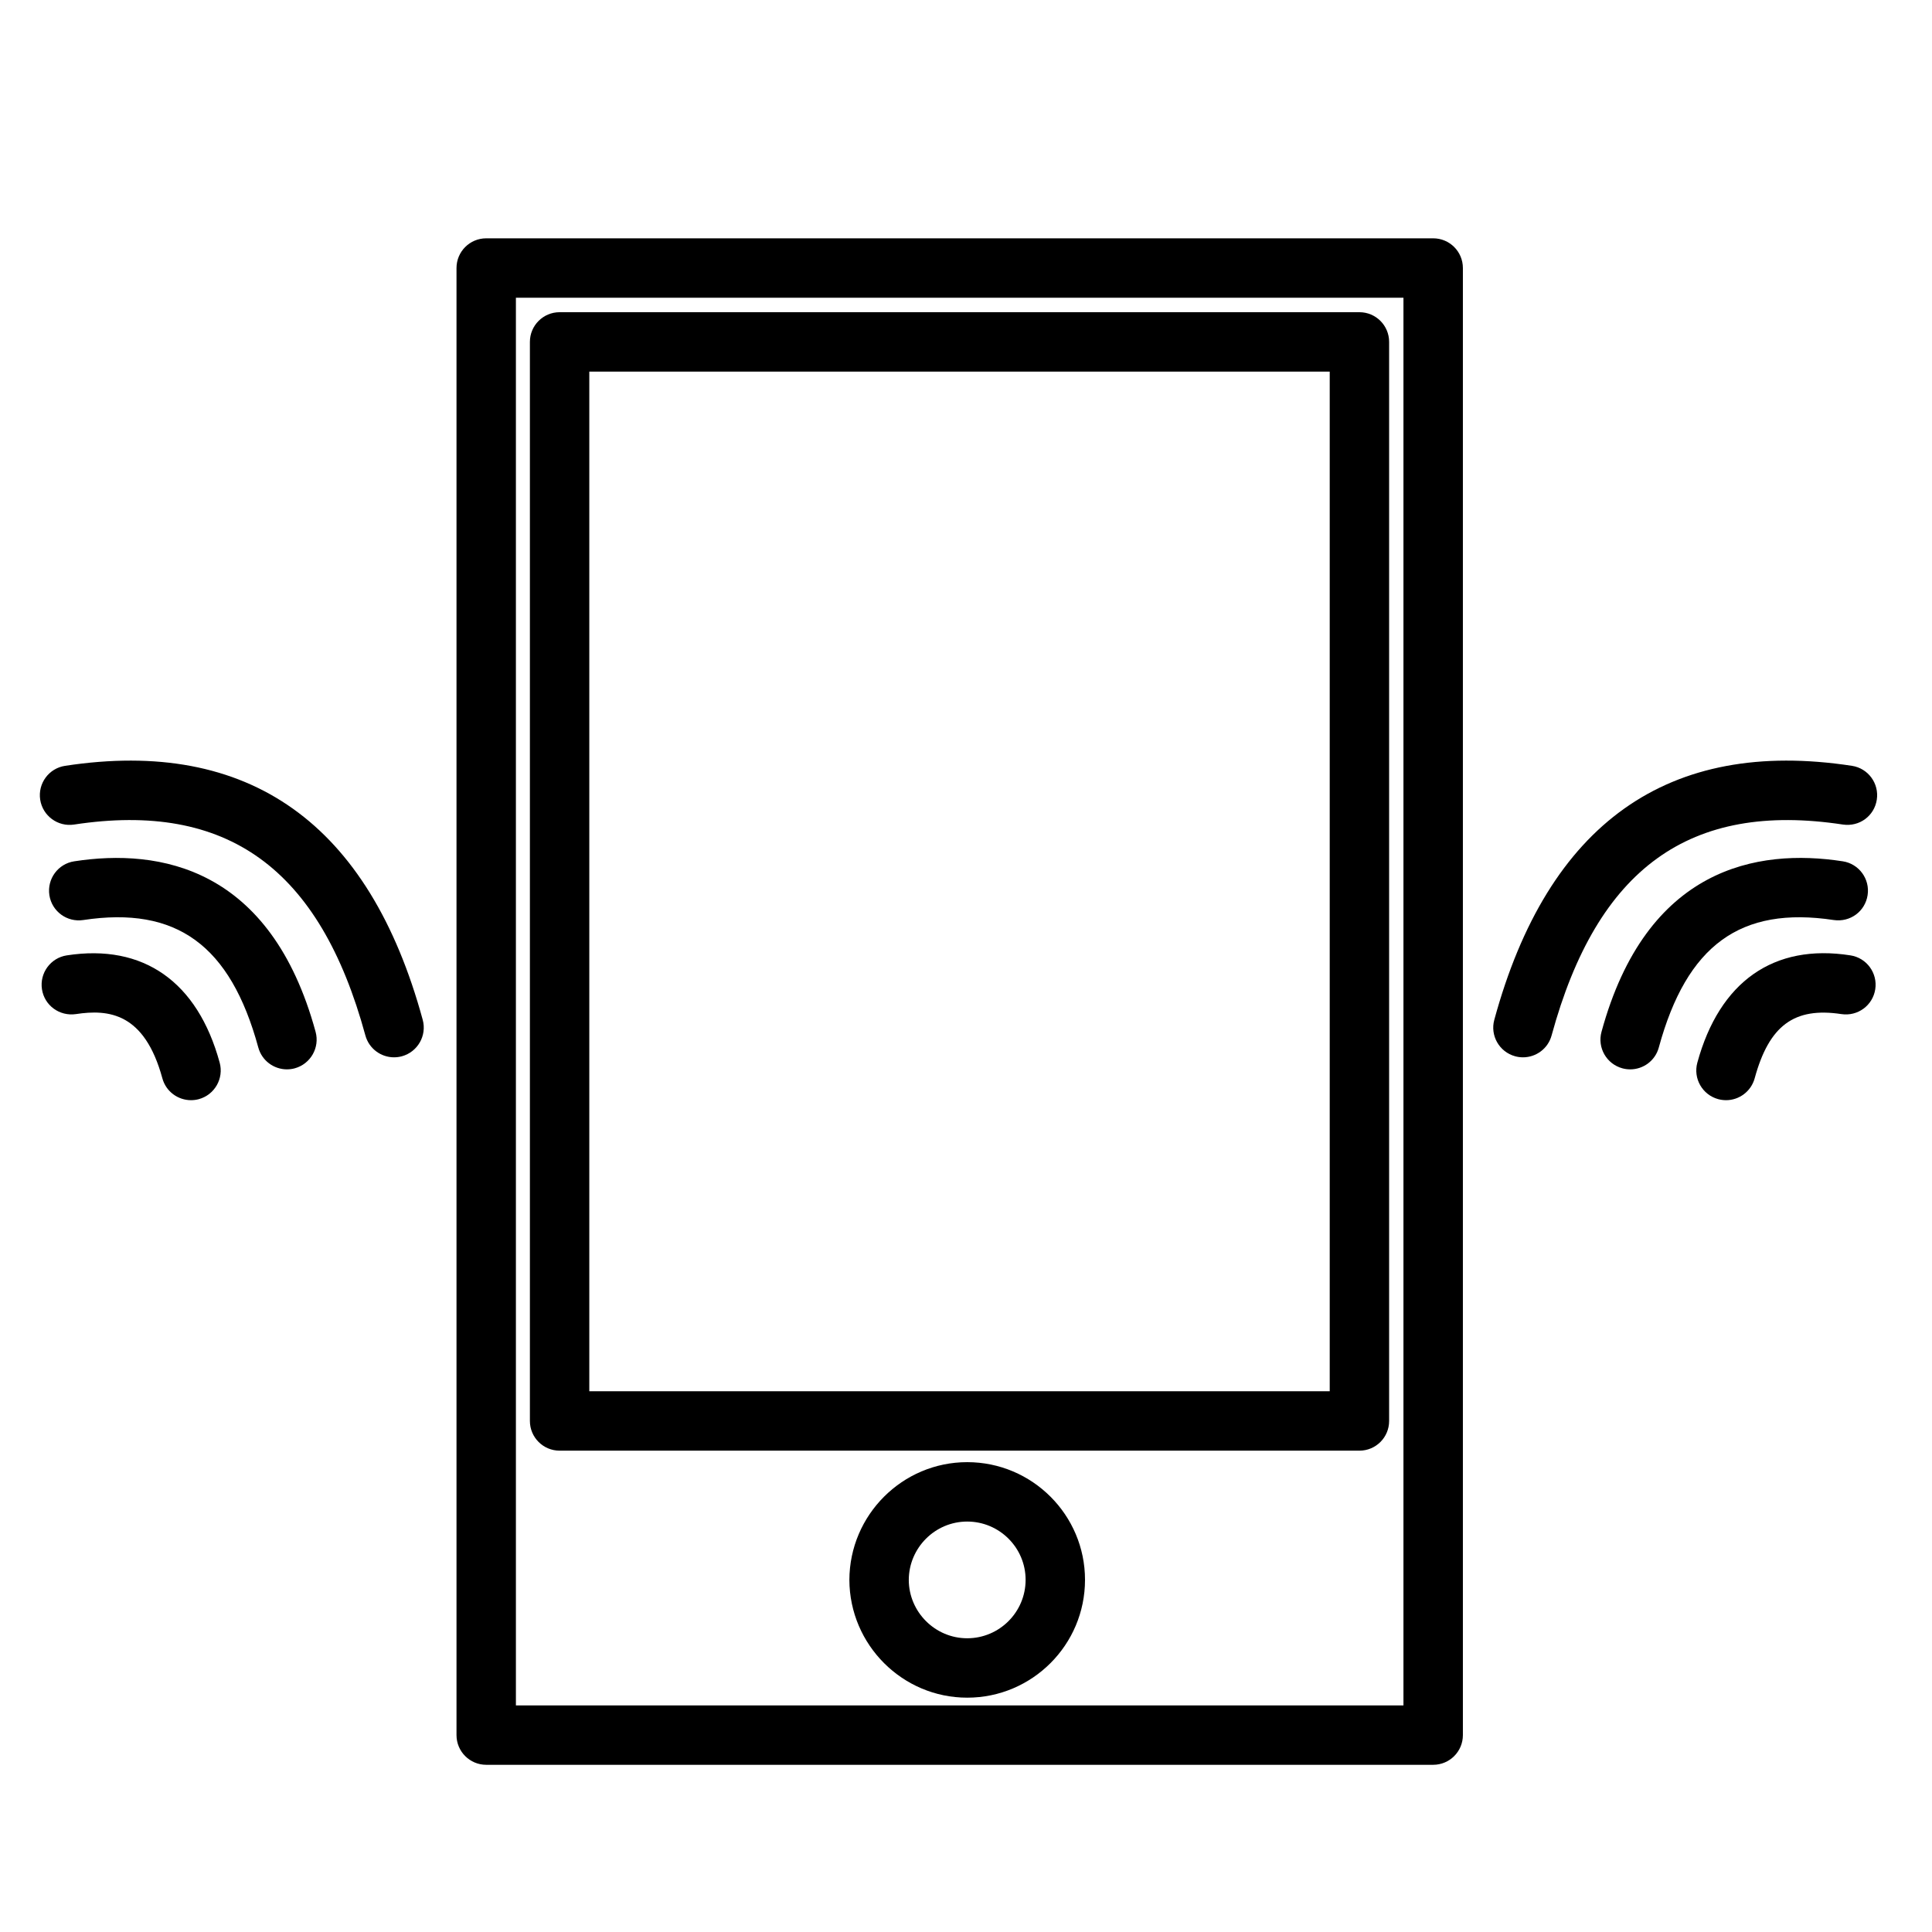
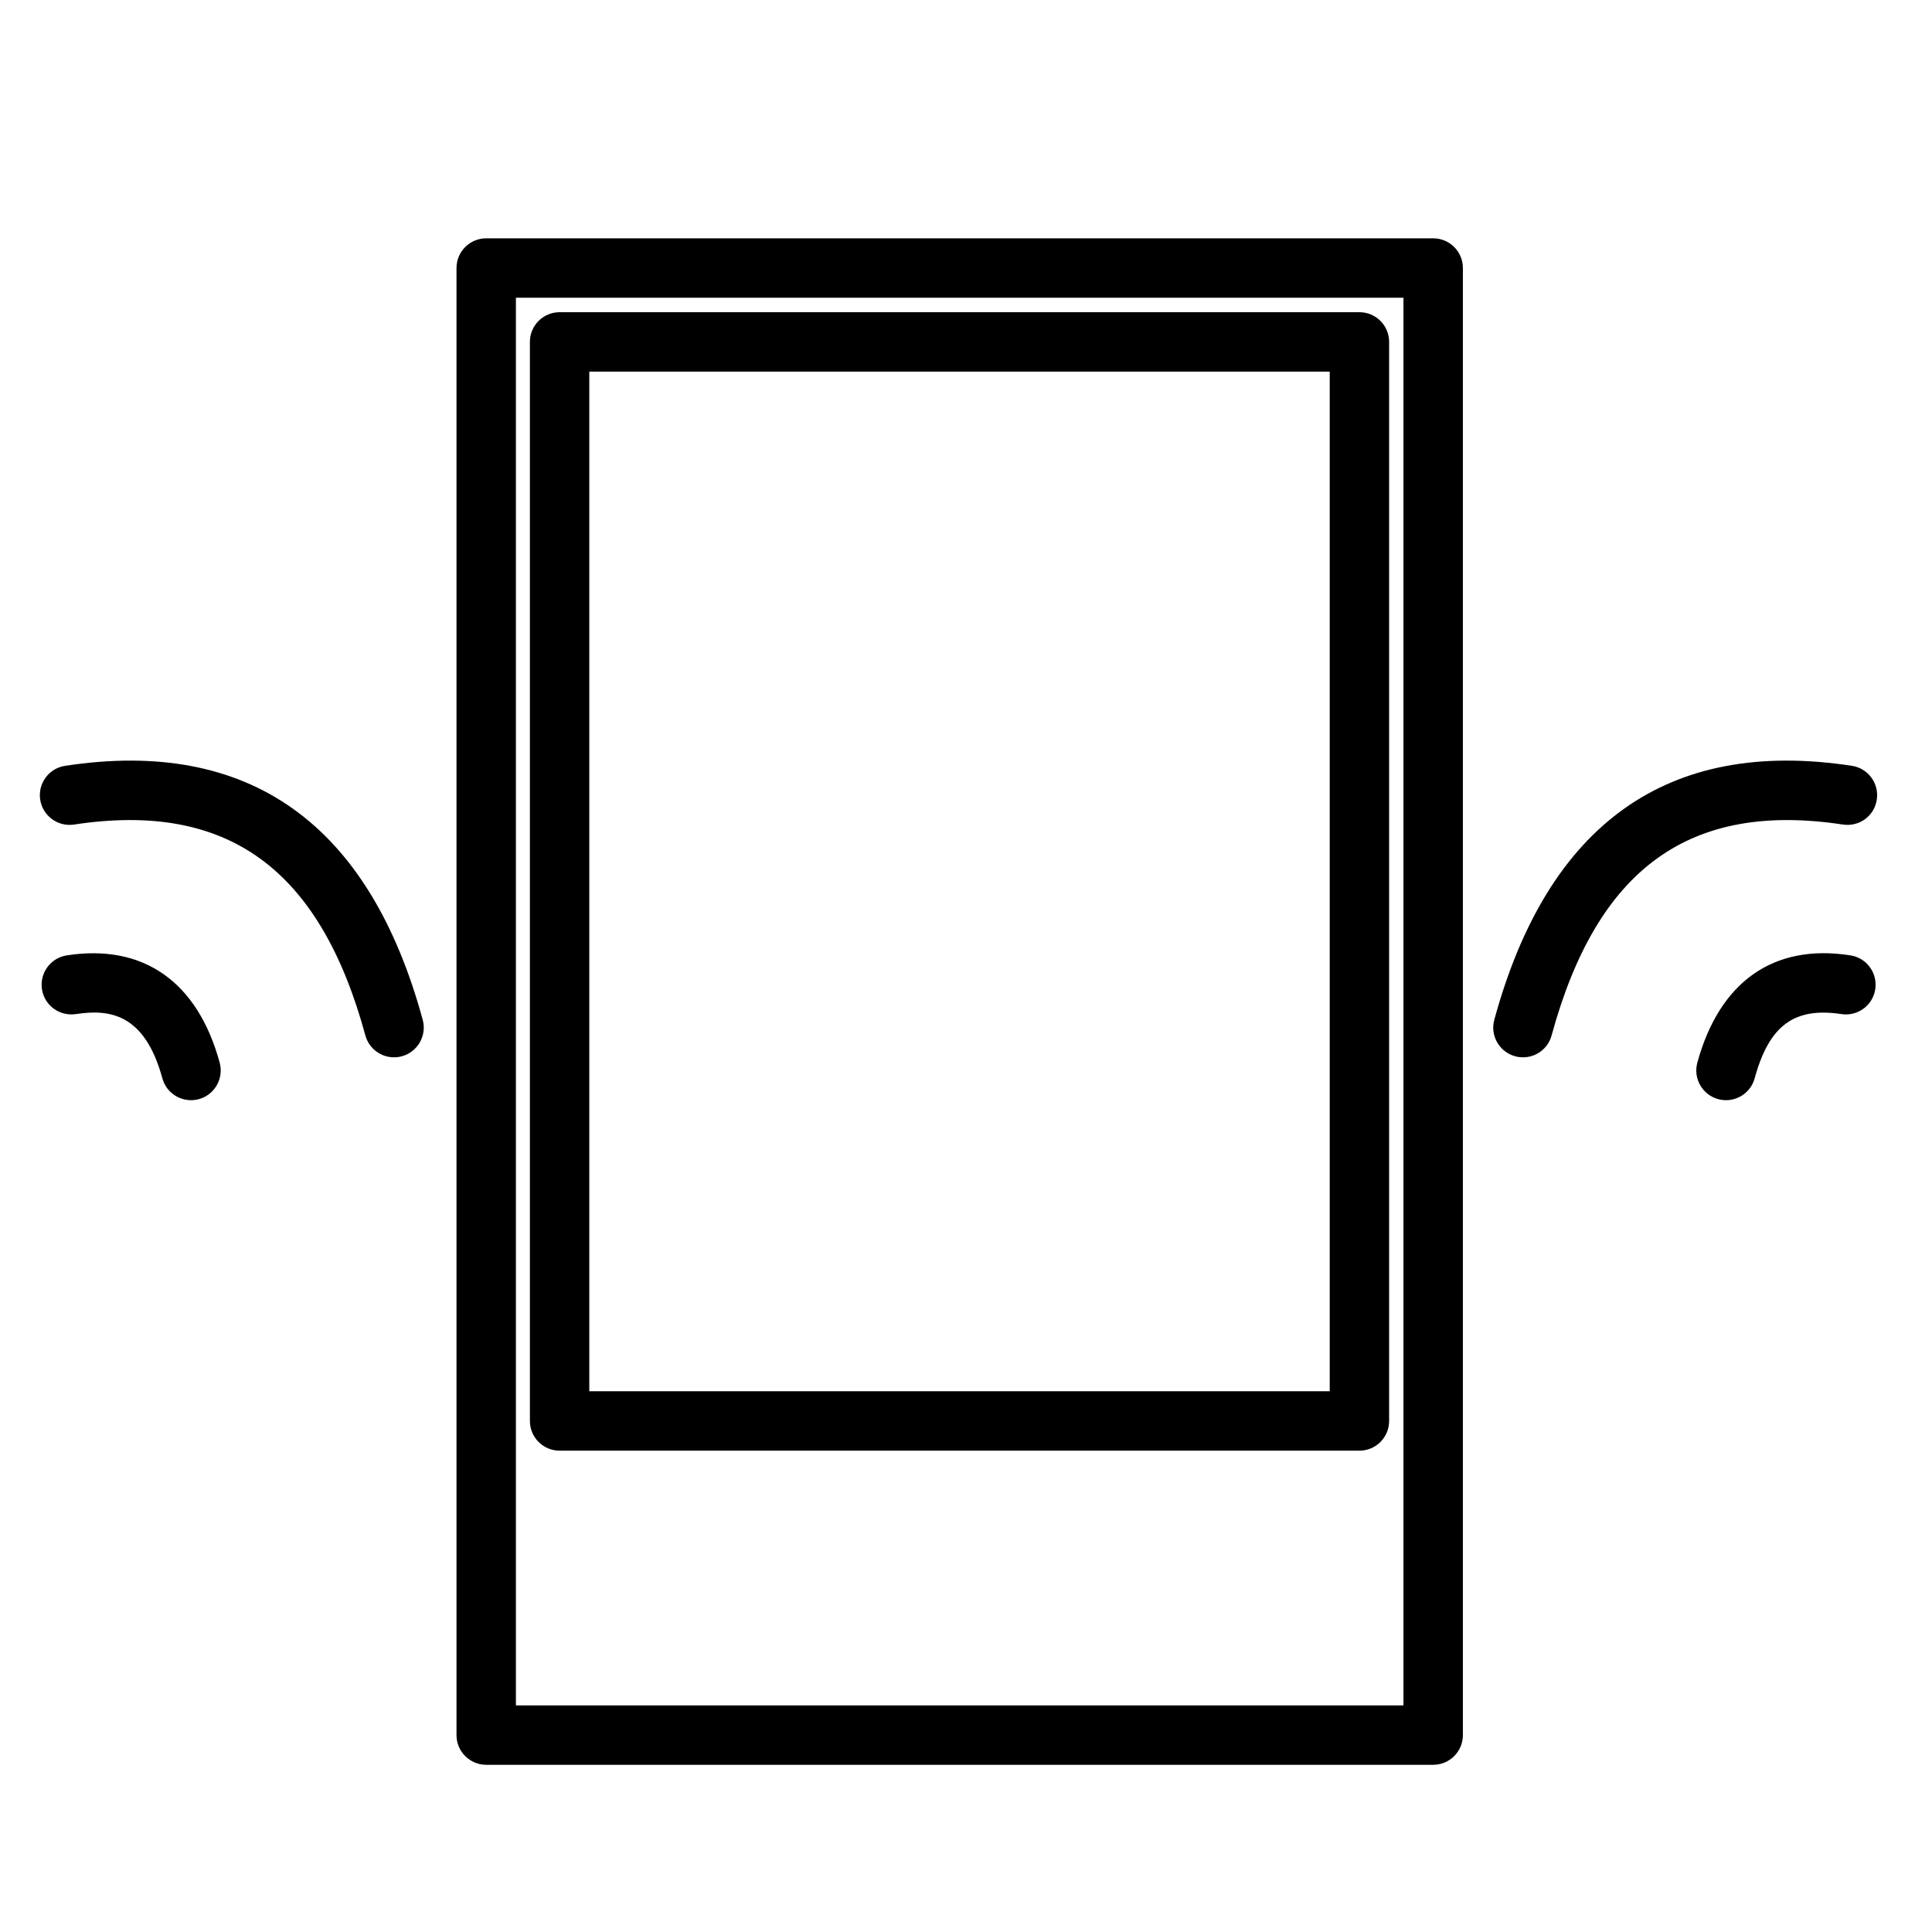
<svg xmlns="http://www.w3.org/2000/svg" fill="#000000" width="800px" height="800px" version="1.1" viewBox="144 144 512 512">
  <g>
    <path d="m523.81 611.69h-250.96c-4.344 0-7.871-3.519-7.871-7.871v-388.79c0-4.352 3.527-7.871 7.871-7.871h250.96c4.352 0 7.871 3.519 7.871 7.871v388.79c0.004 4.348-3.523 7.871-7.871 7.871zm-243.09-15.742h235.21v-373.05h-235.21z" />
    <path d="m504.26 528.44h-211.96c-4.344 0-7.871-3.519-7.871-7.871v-285.96c0-4.352 3.527-7.871 7.871-7.871h211.96c4.352 0 7.871 3.519 7.871 7.871v285.96c0.004 4.352-3.516 7.871-7.871 7.871zm-204.09-15.742h196.22v-270.21h-196.22z" />
-     <path d="m400.32 593.9c-17.16 0-31.164-13.996-31.227-31.203 0.055-17.23 14.066-31.211 31.227-31.211 17.215 0 31.219 13.988 31.219 31.188 0.004 17.223-14 31.227-31.219 31.227zm0-46.672c-8.508 0-15.453 6.941-15.484 15.469 0.023 8.5 6.977 15.461 15.484 15.461 8.535 0 15.477-6.941 15.477-15.484 0-8.52-6.941-15.445-15.477-15.445z" />
-     <path d="m601.42 435.56c-0.691 0-1.395-0.094-2.086-0.277-4.195-1.148-6.668-5.481-5.519-9.676 5.871-21.469 20.238-31.613 40.566-28.426 4.297 0.66 7.242 4.684 6.582 8.98-0.66 4.297-4.652 7.234-8.98 6.582-12.5-1.891-19.152 3.008-22.977 17.02-0.961 3.5-4.133 5.797-7.586 5.797z" />
-     <path d="m576.02 427.39c-0.691 0-1.387-0.086-2.078-0.277-4.195-1.148-6.676-5.473-5.527-9.668 11.902-43.617 41.328-48.688 63.93-45.191 4.297 0.652 7.25 4.676 6.59 8.973-0.652 4.289-4.598 7.227-8.973 6.59-24.703-3.731-38.949 6.644-46.359 33.77-0.945 3.512-4.117 5.805-7.582 5.805z" />
+     <path d="m601.42 435.56c-0.691 0-1.395-0.094-2.086-0.277-4.195-1.148-6.668-5.481-5.519-9.676 5.871-21.469 20.238-31.613 40.566-28.426 4.297 0.66 7.242 4.684 6.582 8.98-0.66 4.297-4.652 7.234-8.98 6.582-12.5-1.891-19.152 3.008-22.977 17.02-0.961 3.5-4.133 5.797-7.586 5.797" />
    <path d="m547.61 424.2c-0.691 0-1.387-0.086-2.078-0.277-4.195-1.148-6.676-5.473-5.527-9.668 14.211-52.098 46.09-74.746 94.777-67.305 4.297 0.652 7.25 4.676 6.59 8.973-0.652 4.289-4.582 7.227-8.973 6.59-40.598-6.164-65.117 11.57-77.207 55.883-0.945 3.508-4.125 5.805-7.582 5.805z" />
    <path d="m194.62 435.56c-3.465 0-6.637-2.297-7.59-5.793-4.738-17.391-14.25-18.344-22.93-17.02-4.328 0.621-8.32-2.281-8.98-6.582-0.66-4.289 2.281-8.32 6.574-8.98 20.27-3.141 34.668 6.957 40.523 28.426 1.141 4.195-1.332 8.527-5.527 9.676-0.691 0.188-1.387 0.273-2.07 0.273z" />
-     <path d="m220.04 427.39c-3.465 0-6.637-2.297-7.59-5.801-7.398-27.129-21.695-37.512-46.391-33.77-4.297 0.652-8.32-2.289-8.973-6.59-0.652-4.297 2.289-8.32 6.59-8.973 22.625-3.488 52.059 1.566 63.961 45.191 1.141 4.188-1.332 8.516-5.527 9.668-0.684 0.191-1.383 0.273-2.07 0.273z" />
    <path d="m248.42 424.2c-3.465 0-6.637-2.297-7.59-5.801-12.074-44.32-36.637-62.062-77.207-55.883-4.273 0.652-8.312-2.289-8.973-6.598-0.652-4.297 2.297-8.312 6.598-8.965 48.711-7.453 80.578 15.215 94.777 67.305 1.141 4.188-1.332 8.516-5.527 9.668-0.699 0.188-1.391 0.273-2.078 0.273z" />
  </g>
</svg>